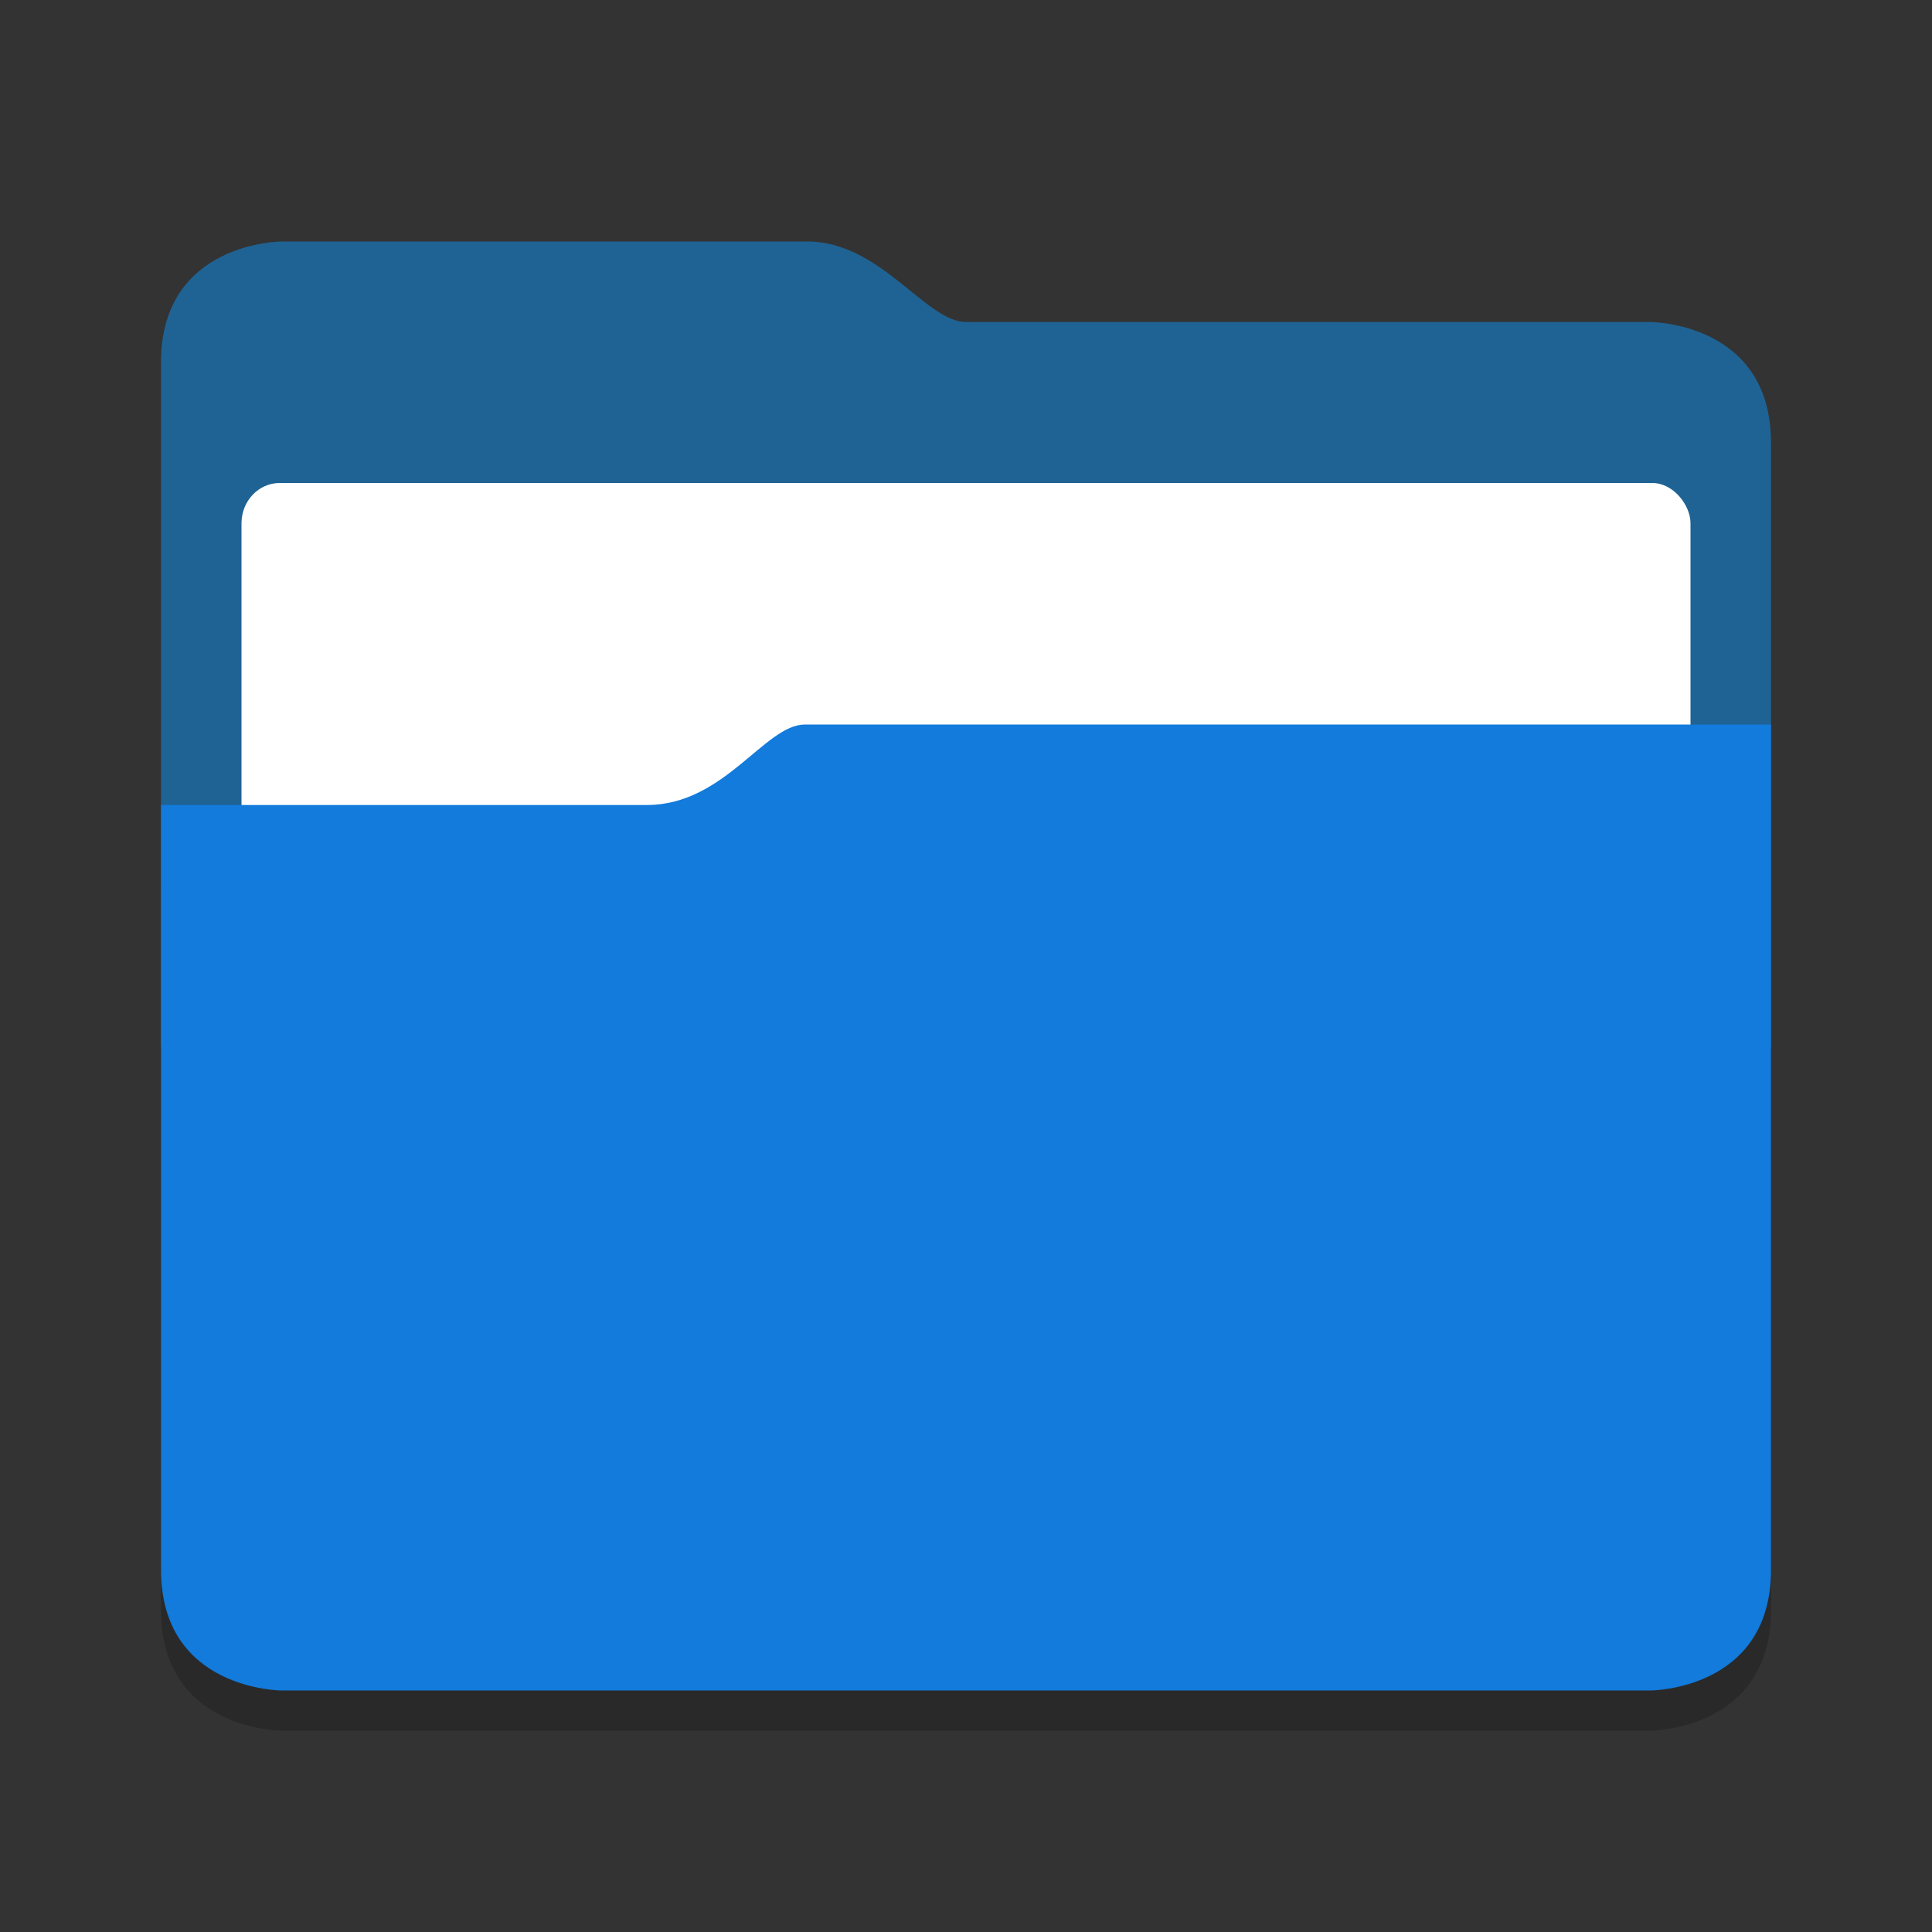
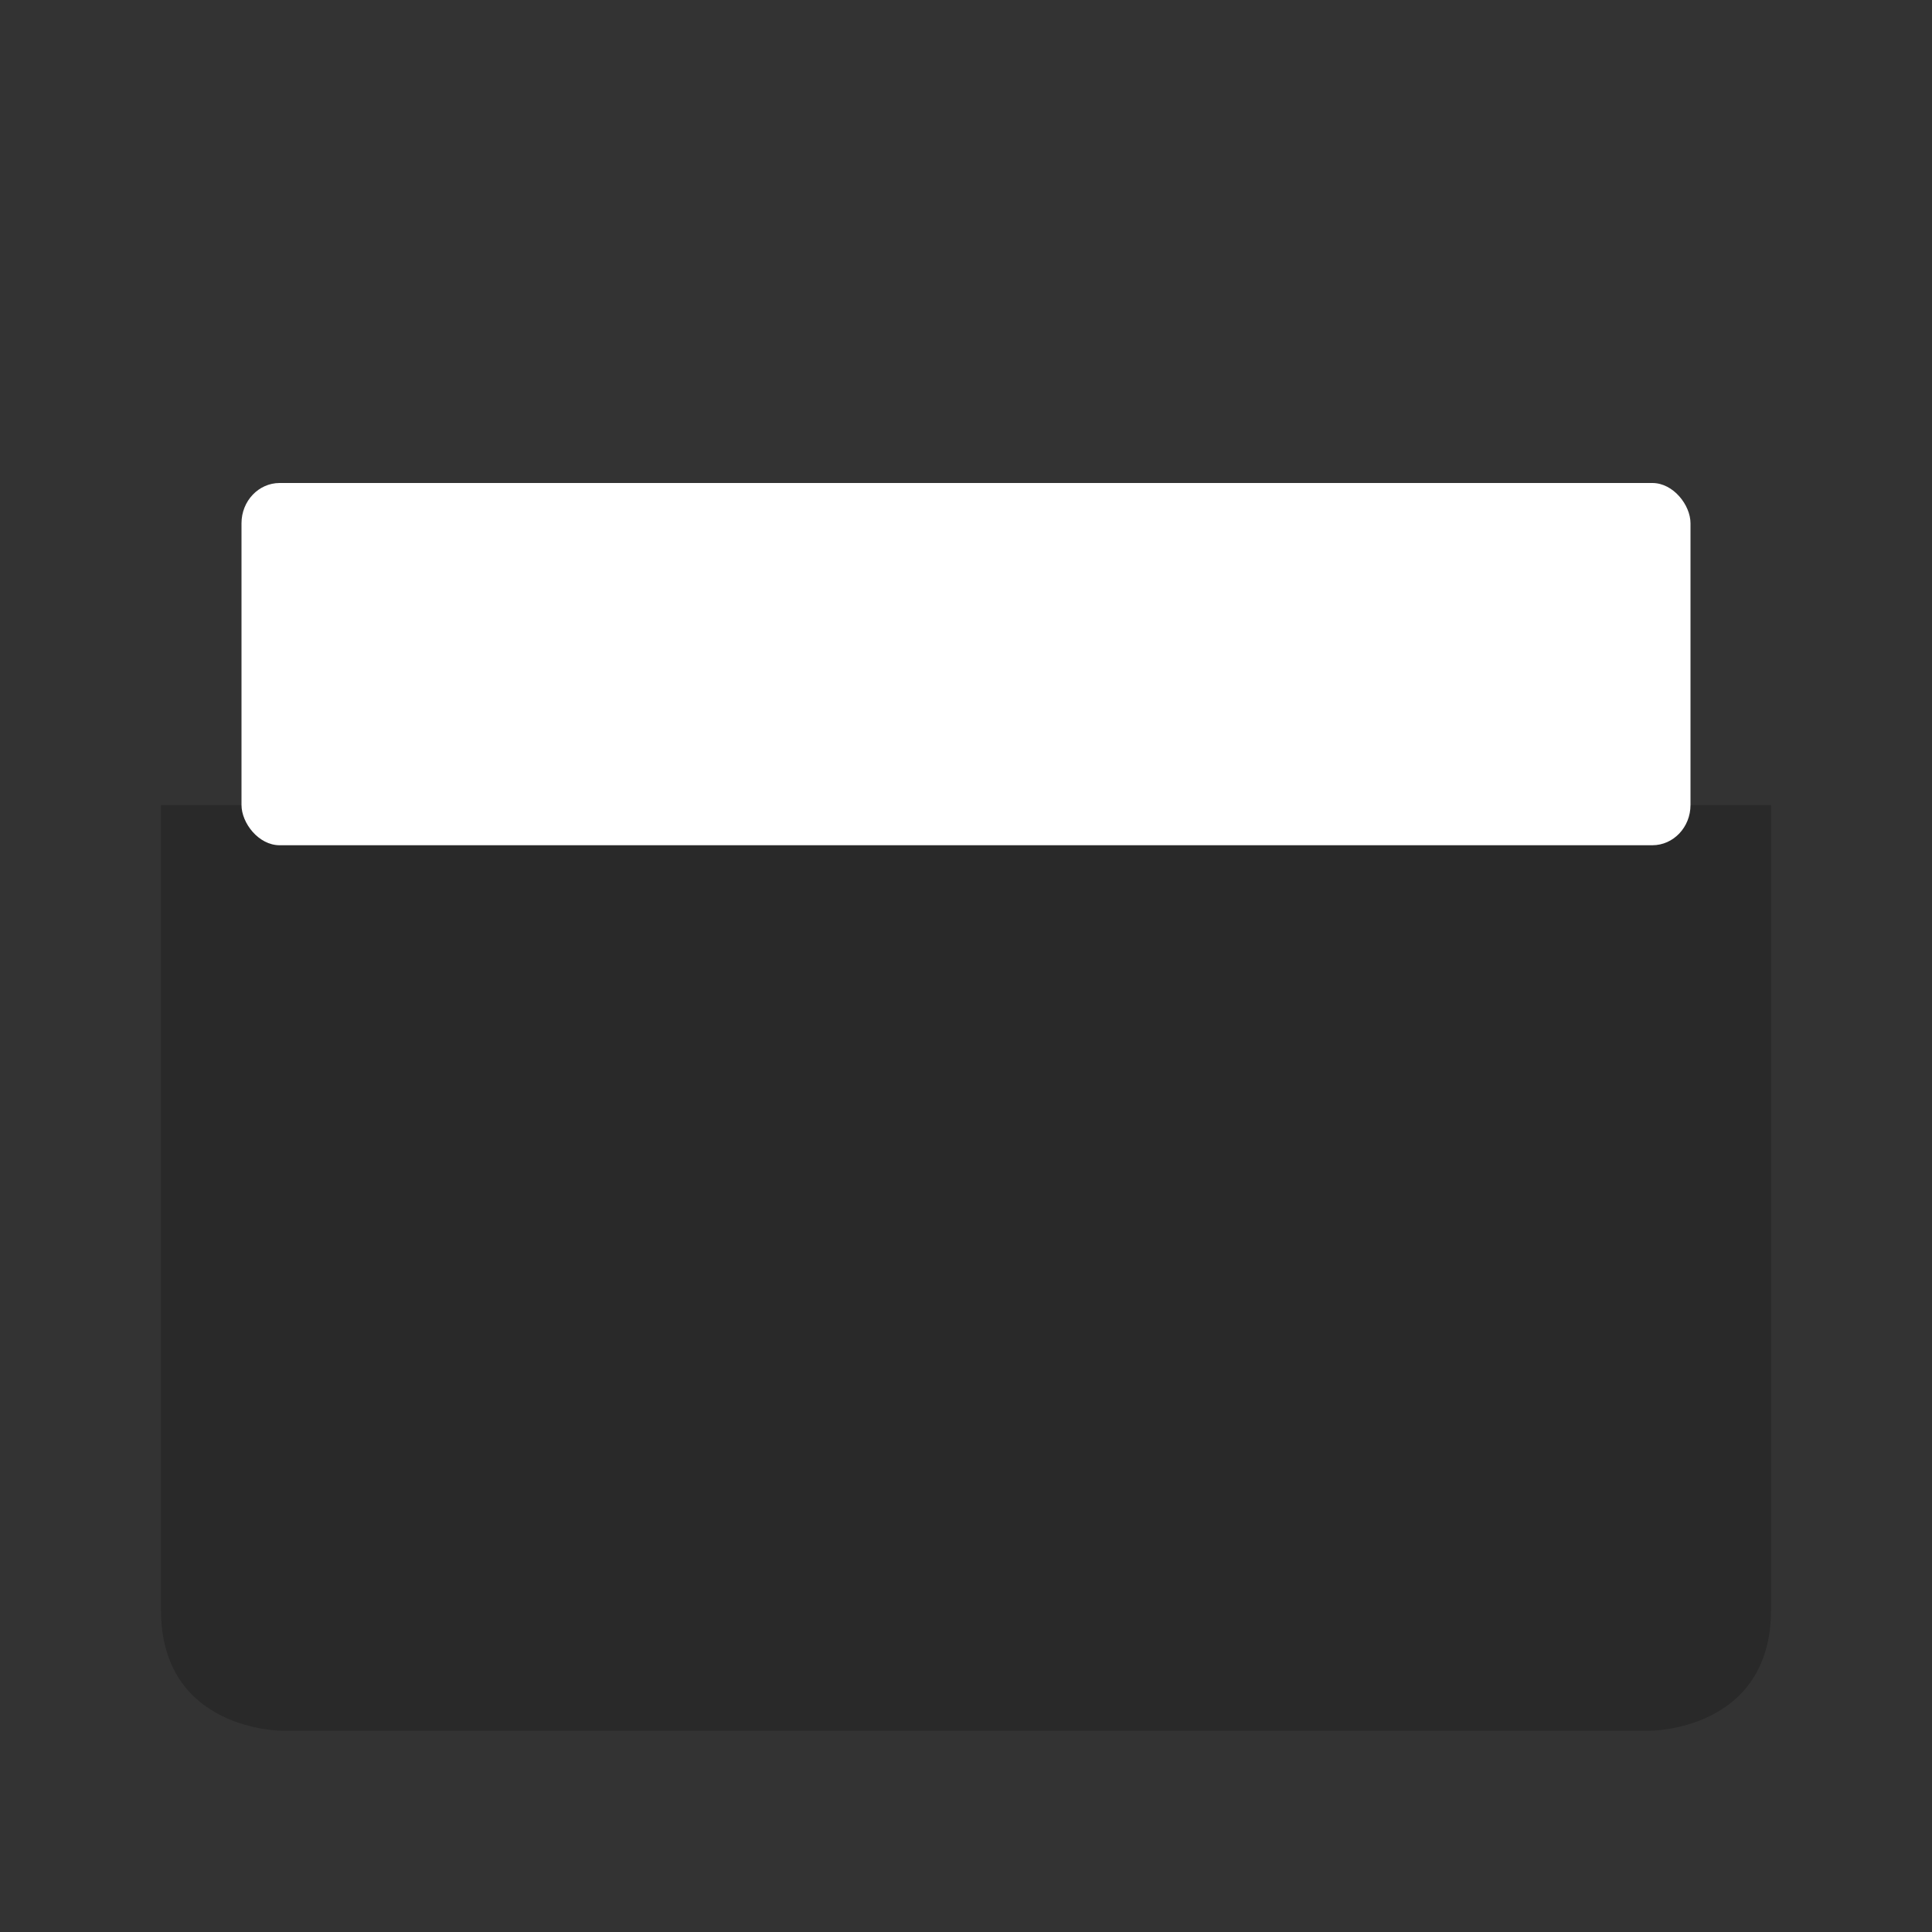
<svg xmlns="http://www.w3.org/2000/svg" width="24" height="24" version="1.1">
  <rect width="100%" height="100%" fill="#333333" stroke="none" />
-   <path style="opacity:0.2" d="M 10,10 C 9.5,10 9,11 8.037,11 H 2 v 0.5 L 2,20 c 0,1.5 1.5,1.5 1.5,1.5 l 17,-1.13e-4 C 20.5,21.5 22,21.5 22,20 V 10 Z" />
-   <path style="fill:#1f6394" d="M 2,13 H 22 V 5.5 c 0,-1.5 -1.5,-1.5 -1.5,-1.5 L 12,4 C 11.5,4 10.942,3 10.028,3 L 3.5,3 C 3.5,3 2,3 2,4.5 Z" />
+   <path style="opacity:0.2" d="M 10,10 H 2 v 0.5 L 2,20 c 0,1.5 1.5,1.5 1.5,1.5 l 17,-1.13e-4 C 20.5,21.5 22,21.5 22,20 V 10 Z" />
  <rect style="fill:#ffffff" width="18" height="4.5" x="3" y="6" rx=".474" ry=".5" />
-   <path style="fill:#127bdc" d="M 10,9 C 9.5,9 9,10 8.037,10 H 2 v 0.5 L 2,19.5 C 2,21 3.5,21 3.5,21 l 17,-1.13e-4 C 20.5,21 22,21 22,19.5 V 9 Z" />
</svg>